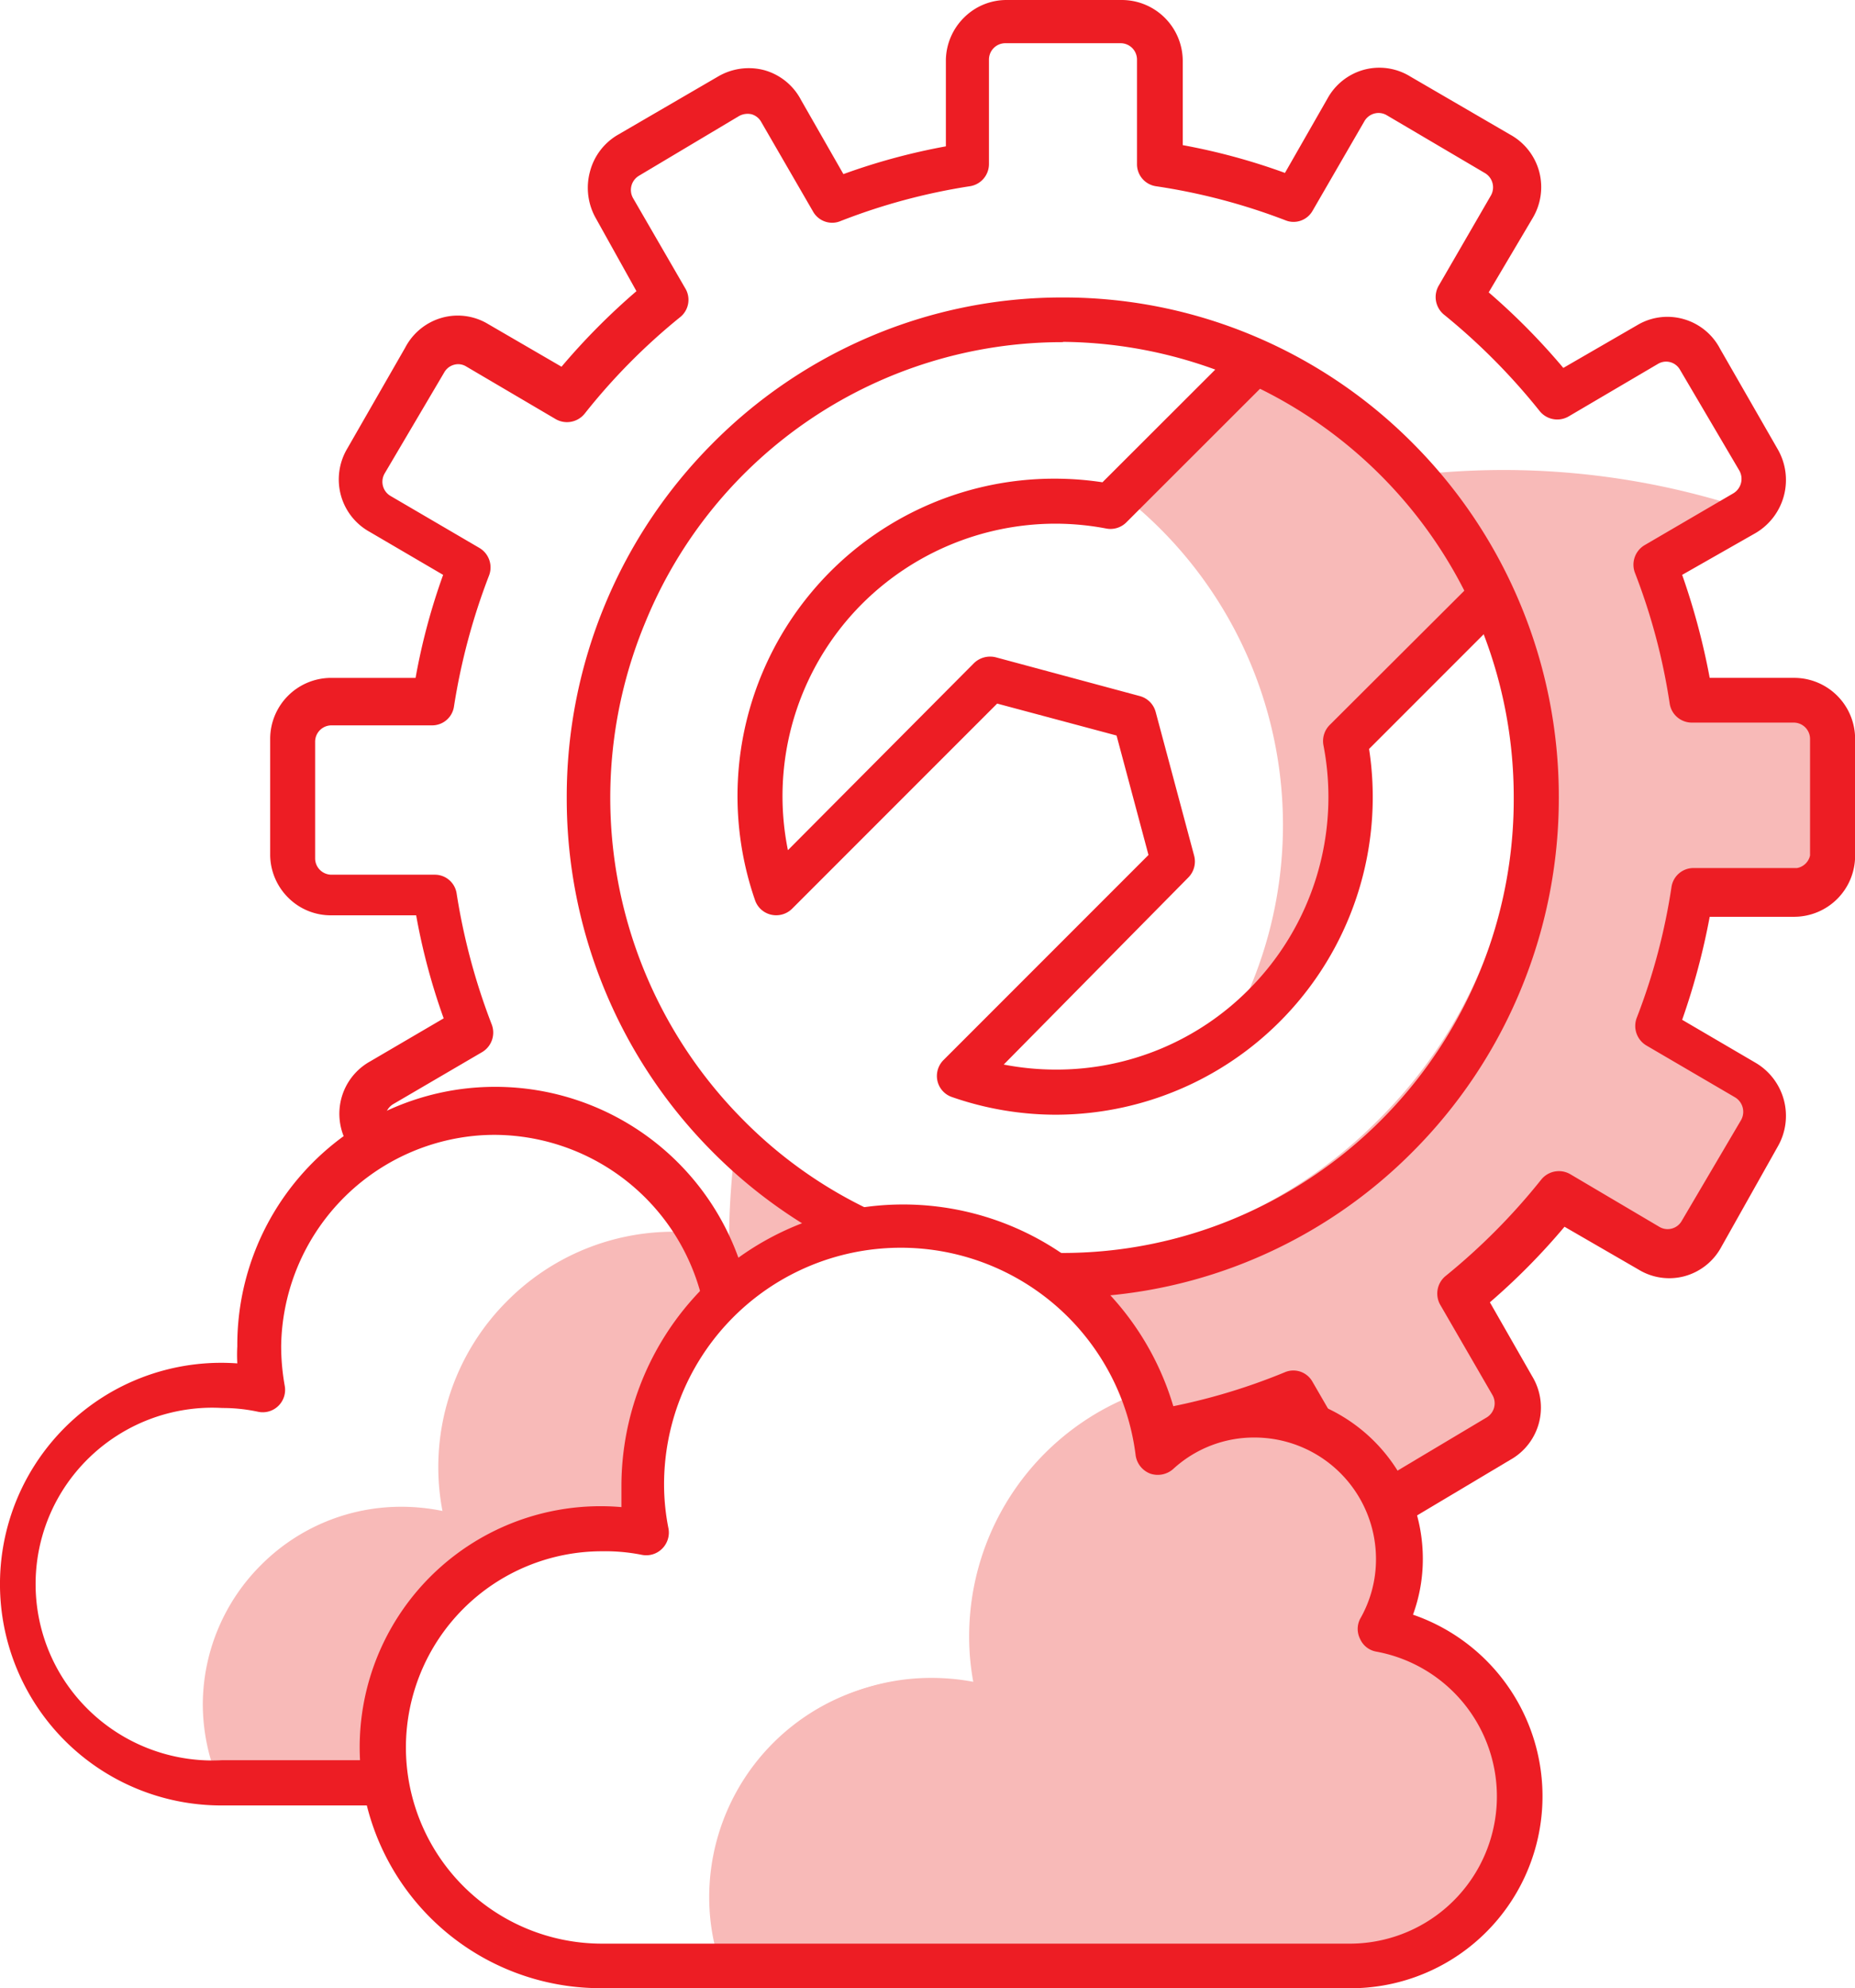
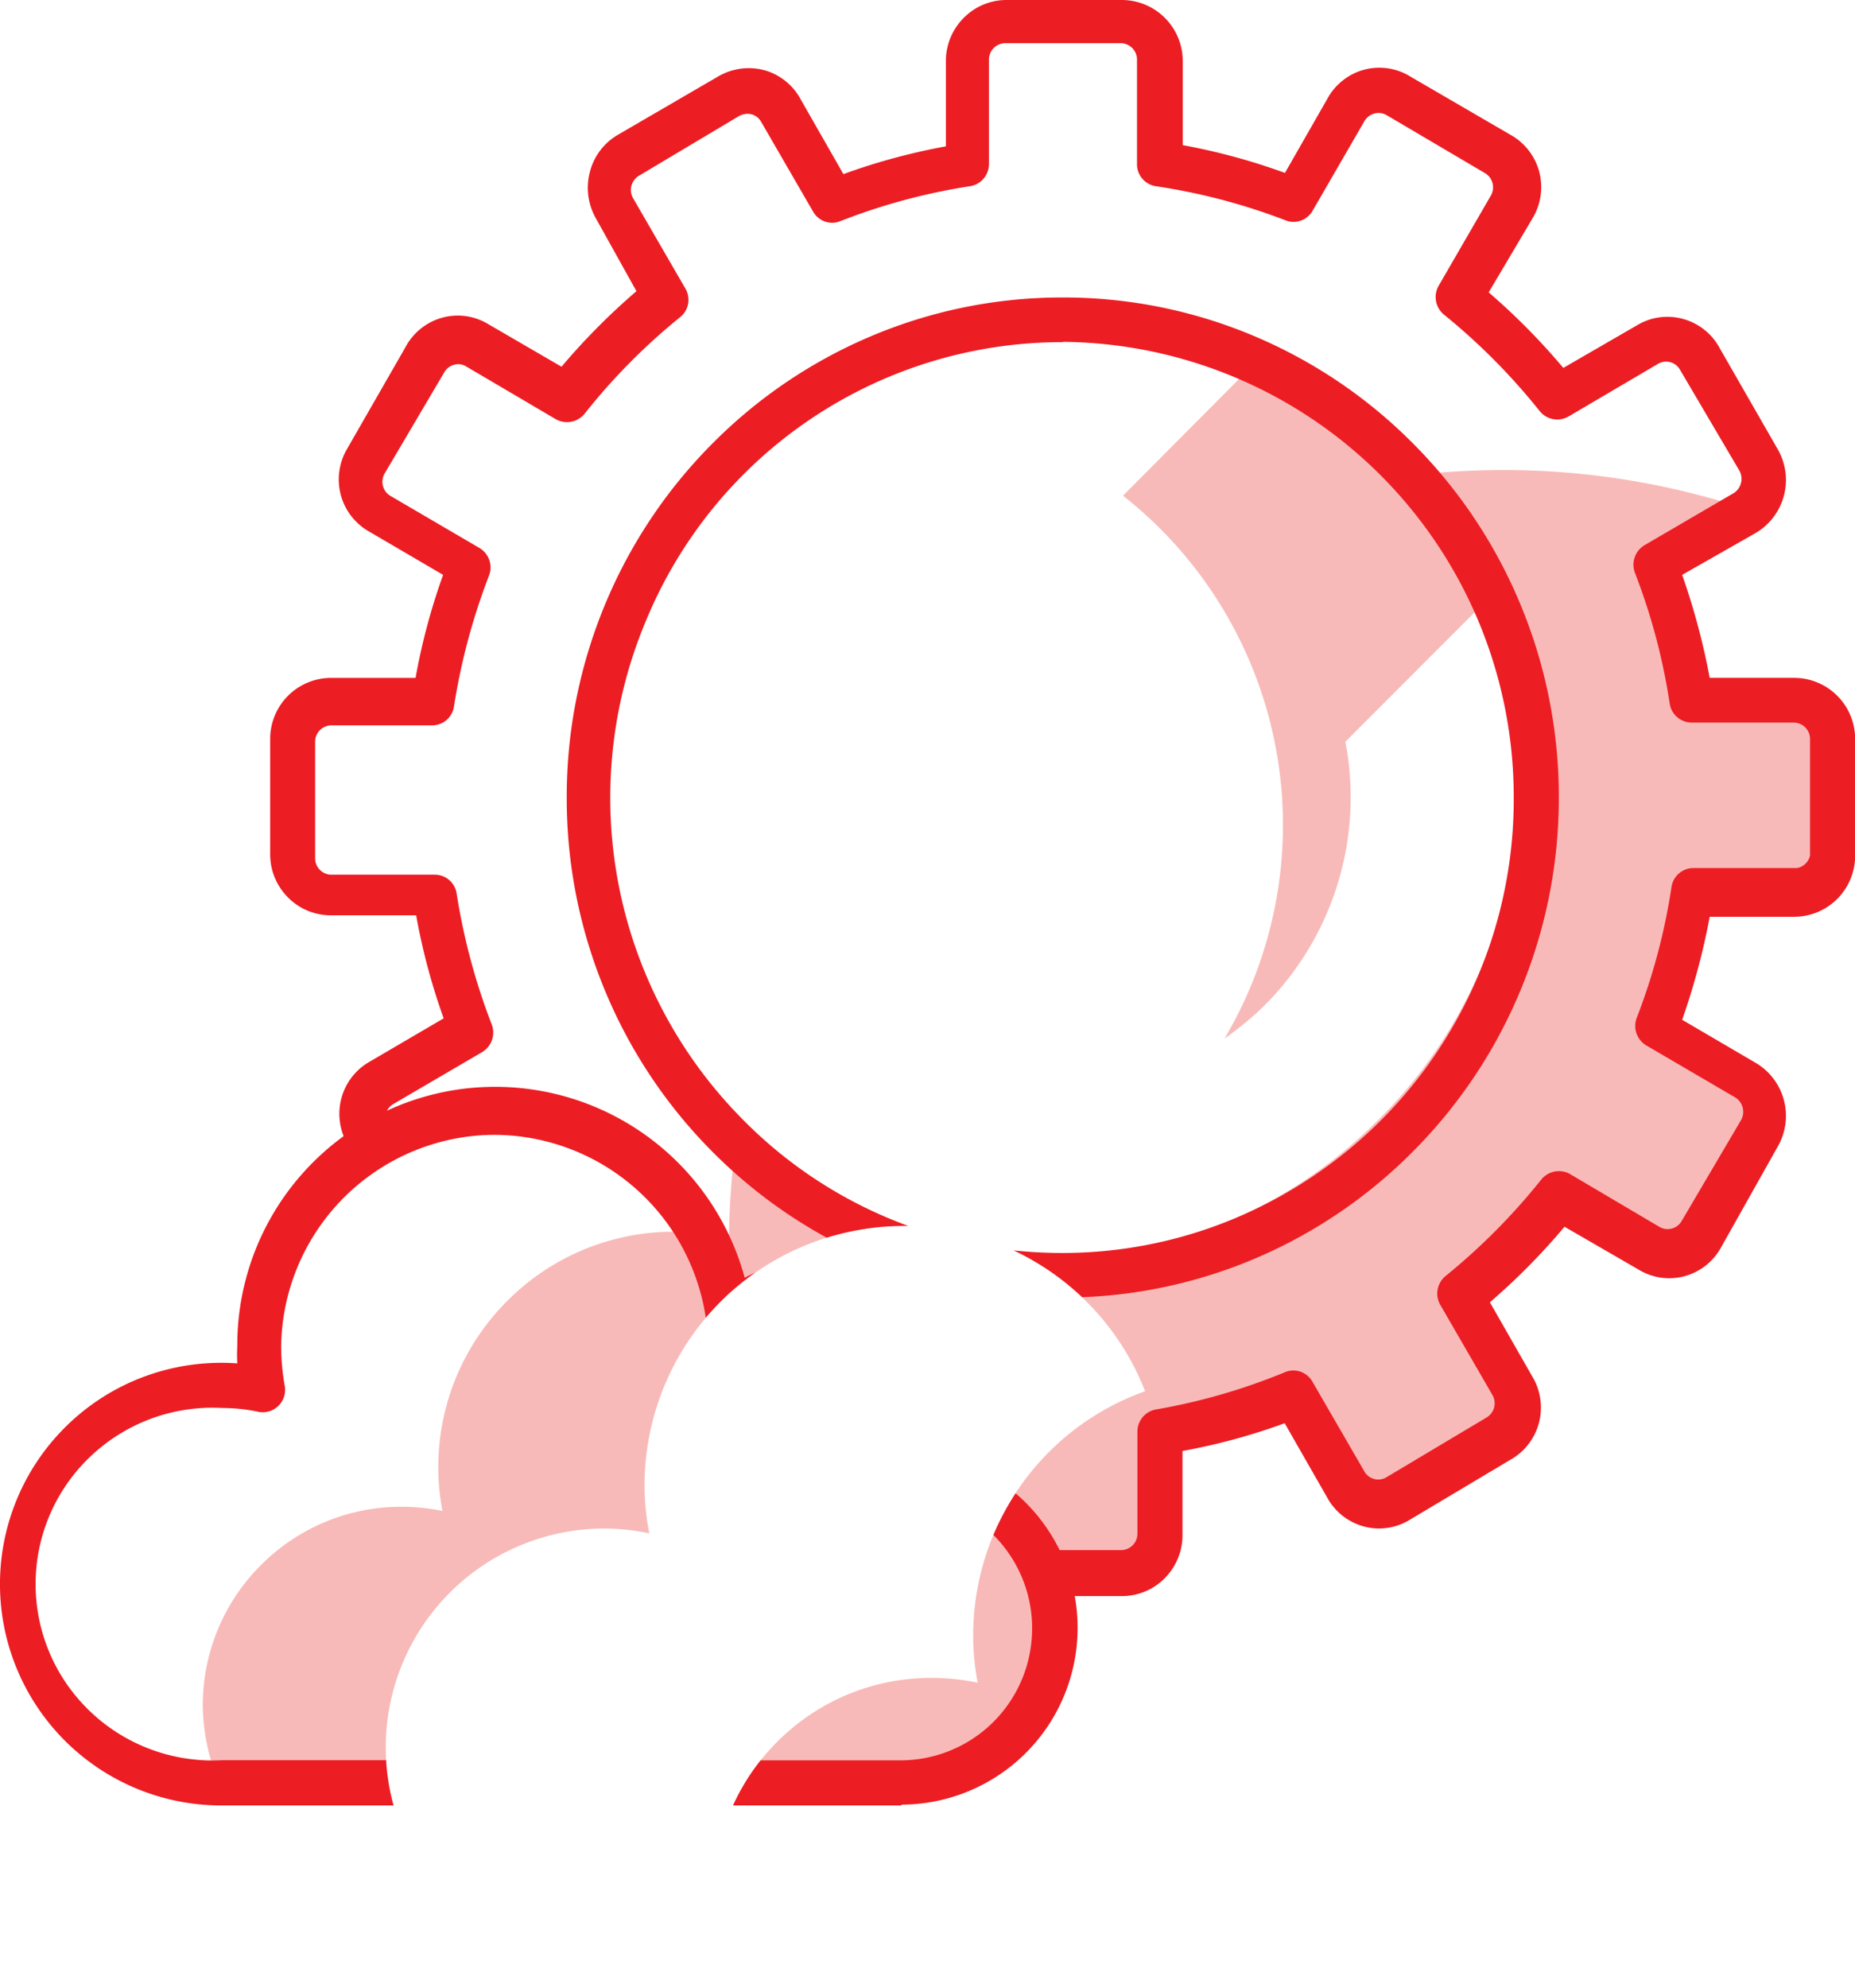
<svg xmlns="http://www.w3.org/2000/svg" width="98.01" height="105.002" viewBox="0 0 98.01 105.002">
  <defs>
    <style>.a{fill:#f8bab8;}.b{fill:#ed1d24;}</style>
  </defs>
  <g transform="translate(0.004 -0.001)">
    <g transform="translate(0 -0.001)">
      <path class="a" d="M-3151.3,517.744h0a22.127,22.127,0,0,0-5.365-28.666l6.985-7.023a25.3,25.3,0,0,1,12.409,12.363l-7.645,7.654a15.55,15.55,0,0,1-4.289,13.941A16.52,16.52,0,0,1-3151.3,517.744Z" transform="translate(3215.996 -462.897)" />
-       <path class="b" d="M-3160.18,521.768h-.016a16.713,16.713,0,0,1-5.5-.931,1.171,1.171,0,0,1-.773-.851,1.191,1.191,0,0,1,.315-1.1l10.835-10.835-1.687-6.308-6.308-1.687-10.835,10.834a1.191,1.191,0,0,1-.841.345,1.2,1.2,0,0,1-.262-.029,1.174,1.174,0,0,1-.852-.757,16.793,16.793,0,0,1-.661-8.5,16.8,16.8,0,0,1,3.6-7.725,16.716,16.716,0,0,1,12.89-6.046,16.823,16.823,0,0,1,2.524.191l6.846-6.836a25.231,25.231,0,0,1,2.32,1.056l-7.9,7.893a1.189,1.189,0,0,1-.841.351,1.185,1.185,0,0,1-.216-.02,14.443,14.443,0,0,0-2.713-.258,14.49,14.49,0,0,0-10.229,4.265,14.376,14.376,0,0,0-3.886,12.978l9.825-9.872a1.222,1.222,0,0,1,.861-.351,1.237,1.237,0,0,1,.291.035l7.617,2.05a1.185,1.185,0,0,1,.836.836l2.035,7.6a1.2,1.2,0,0,1-.316,1.151l-9.746,9.872a14.429,14.429,0,0,0,2.756.266,14.3,14.3,0,0,0,10.176-4.212,14.383,14.383,0,0,0,3.958-12.928,1.2,1.2,0,0,1,.331-1.057l7.923-7.9c.388.74.742,1.5,1.052,2.27l-6.893,6.893a16.764,16.764,0,0,1-3.831,13.441,16.765,16.765,0,0,1-12.686,5.876Z" transform="translate(3215.996 -462.897)" />
      <path class="a" d="M-3162.68,522.352h-3.665a8.2,8.2,0,0,0-2.208-3.236,13.649,13.649,0,0,1,7.484-6.463,13.726,13.726,0,0,0-5.987-6.936h.454a25.073,25.073,0,0,0,17.86-7.4,25.109,25.109,0,0,0,1.516-34,41.888,41.888,0,0,1,5.078-.316,40.978,40.978,0,0,1,12.905,2.084,1.169,1.169,0,0,1-.273.219l-4.731,2.759a33.218,33.218,0,0,1,1.971,7.1h5.52a2.053,2.053,0,0,1,2.05,2.05v6.151a2.053,2.053,0,0,1-2.05,2.05h-5.52a33.254,33.254,0,0,1-1.971,7.16l4.731,2.759a2.051,2.051,0,0,1,.961,1.237,2.03,2.03,0,0,1-.2,1.554l-3.075,5.33a2.094,2.094,0,0,1-1.794,1.022,2.076,2.076,0,0,1-1.013-.266l-4.731-2.776a33.617,33.617,0,0,1-5.235,5.236l2.759,4.731a2.052,2.052,0,0,1,.211,1.55,2.044,2.044,0,0,1-.952,1.241l-5.33,3.154a2.051,2.051,0,0,1-1.034.28,2.017,2.017,0,0,1-.524-.068,2.031,2.031,0,0,1-1.249-.953l-2.76-4.731a33.829,33.829,0,0,1-7.144,1.924v5.5a2.053,2.053,0,0,1-.6,1.453A2.052,2.052,0,0,1-3162.68,522.352Zm-20.3-14.918h0a41.038,41.038,0,0,1,.239-7.553,25.172,25.172,0,0,0,7.108,4.165c-.235.031-.483.071-.737.119a13.673,13.673,0,0,0-6.609,3.27Z" transform="translate(3221.567 -439.178)" />
      <path class="b" d="M-3156.18,548.294h-3.711a8.117,8.117,0,0,0-.952-2.428h4.628a.865.865,0,0,0,.861-.868V539.62a1.189,1.189,0,0,1,.986-1.183,32.2,32.2,0,0,0,6.822-1.972,1.144,1.144,0,0,1,.432-.085,1.159,1.159,0,0,1,1.007.59l2.738,4.731a.85.85,0,0,0,.521.409.8.8,0,0,0,.217.029.836.836,0,0,0,.436-.122l5.289-3.154a.873.873,0,0,0,.313-1.183l-2.739-4.731a1.2,1.2,0,0,1,.283-1.577,33.3,33.3,0,0,0,5.022-5.062,1.2,1.2,0,0,1,.943-.458,1.2,1.2,0,0,1,.621.174l4.7,2.776a.851.851,0,0,0,.423.112.835.835,0,0,0,.231-.032.851.851,0,0,0,.519-.411l3.129-5.314a.89.89,0,0,0-.313-1.2l-4.694-2.744a1.2,1.2,0,0,1-.5-1.467,32.437,32.437,0,0,0,1.831-6.892,1.173,1.173,0,0,1,1.159-1.009h5.475a.861.861,0,0,0,.688-.662v-6.151a.864.864,0,0,0-.859-.868h-5.4a1.182,1.182,0,0,1-1.158-1.009,32.412,32.412,0,0,0-1.831-6.891,1.2,1.2,0,0,1,.5-1.467l4.7-2.744a.89.89,0,0,0,.311-1.2l-3.129-5.314a.847.847,0,0,0-.519-.409.851.851,0,0,0-.218-.029.843.843,0,0,0-.437.122l-4.693,2.759a1.2,1.2,0,0,1-.622.175,1.192,1.192,0,0,1-.941-.458,33.365,33.365,0,0,0-5.024-5.063,1.2,1.2,0,0,1-.282-1.577l2.739-4.731a.873.873,0,0,0-.313-1.183l-5.195-3.06a.848.848,0,0,0-.428-.115.864.864,0,0,0-.745.431l-2.738,4.73a1.157,1.157,0,0,1-1.006.59,1.135,1.135,0,0,1-.433-.085,32.243,32.243,0,0,0-6.854-1.8,1.175,1.175,0,0,1-.986-1.183v-5.5a.866.866,0,0,0-.861-.868h-6.1a.865.865,0,0,0-.861.868v5.5a1.184,1.184,0,0,1-1,1.184,32.279,32.279,0,0,0-6.853,1.845,1.135,1.135,0,0,1-.433.085,1.16,1.16,0,0,1-1.007-.59l-2.738-4.731a.848.848,0,0,0-.517-.41.944.944,0,0,0-.2-.022.956.956,0,0,0-.454.116l-5.289,3.154a.874.874,0,0,0-.313,1.183l2.739,4.731a1.175,1.175,0,0,1-.281,1.578,32.492,32.492,0,0,0-5.006,5.062,1.2,1.2,0,0,1-.944.459,1.2,1.2,0,0,1-.622-.175l-4.693-2.76a.809.809,0,0,0-.433-.126.814.814,0,0,0-.224.032.852.852,0,0,0-.517.41l-3.14,5.322a.875.875,0,0,0-.094.665.861.861,0,0,0,.408.534l4.693,2.744a1.194,1.194,0,0,1,.5,1.466,33.615,33.615,0,0,0-1.846,6.892,1.165,1.165,0,0,1-1.147,1.009h-5.331a.865.865,0,0,0-.86.868v6.151a.865.865,0,0,0,.86.868h5.472a1.165,1.165,0,0,1,1.147,1.009,33.557,33.557,0,0,0,1.848,6.891,1.2,1.2,0,0,1-.5,1.467l-4.693,2.744a.881.881,0,0,0-.408.533.868.868,0,0,0,.095.666l.272.464a12.423,12.423,0,0,0-1.961,1.184l-.393-.685a3.187,3.187,0,0,1-.353-2.461,3.162,3.162,0,0,1,1.526-1.955l3.88-2.271a33.53,33.53,0,0,1-1.454-5.441h-4.507a3.179,3.179,0,0,1-2.239-.918,3.222,3.222,0,0,1-.967-2.237v-6.151a3.223,3.223,0,0,1,3.207-3.233h4.475a33.281,33.281,0,0,1,1.456-5.44l-3.882-2.272a3.157,3.157,0,0,1-1.526-1.954,3.192,3.192,0,0,1,.353-2.461l3.052-5.315a3.151,3.151,0,0,1,1.94-1.577,3.1,3.1,0,0,1,.837-.115,3.109,3.109,0,0,1,1.6.446l3.881,2.255a35.44,35.44,0,0,1,3.959-3.99l-2.144-3.848a3.261,3.261,0,0,1-.313-2.46,3.17,3.17,0,0,1,1.487-1.956l5.287-3.075a3.212,3.212,0,0,1,1.619-.438,3.2,3.2,0,0,1,.822.107,3.146,3.146,0,0,1,1.94,1.577l2.237,3.911a33.4,33.4,0,0,1,5.414-1.466v-4.574a3.222,3.222,0,0,1,.968-2.235,3.173,3.173,0,0,1,2.24-.92h6.1a3.224,3.224,0,0,1,3.207,3.234v4.431a33.227,33.227,0,0,1,5.4,1.467l2.238-3.911a3.148,3.148,0,0,1,1.938-1.538,3.129,3.129,0,0,1,.811-.107,3.112,3.112,0,0,1,1.632.463l5.288,3.075a3.162,3.162,0,0,1,1.527,1.954,3.188,3.188,0,0,1-.353,2.461l-2.316,3.911a35.075,35.075,0,0,1,3.943,3.99l3.9-2.255a3.1,3.1,0,0,1,1.6-.443,3.139,3.139,0,0,1,.827.112,3.138,3.138,0,0,1,1.955,1.577l3.052,5.314a3.251,3.251,0,0,1-1.174,4.415l-3.881,2.209a36.743,36.743,0,0,1,1.455,5.44h4.476a3.223,3.223,0,0,1,3.207,3.233v6.151a3.223,3.223,0,0,1-3.207,3.233h-4.476a36.789,36.789,0,0,1-1.455,5.441l3.881,2.271a3.251,3.251,0,0,1,1.174,4.415l-2.989,5.315a3.142,3.142,0,0,1-1.939,1.539,3.1,3.1,0,0,1-.808.107,3.114,3.114,0,0,1-1.635-.463l-3.9-2.255a35,35,0,0,1-3.943,3.99l2.237,3.911a3.188,3.188,0,0,1,.354,2.461,3.16,3.16,0,0,1-1.526,1.954l-5.289,3.154a3.1,3.1,0,0,1-1.631.464,3.085,3.085,0,0,1-.811-.108,3.139,3.139,0,0,1-1.938-1.539l-2.238-3.91a33.052,33.052,0,0,1-5.4,1.466v4.511a3.227,3.227,0,0,1-.967,2.237A3.177,3.177,0,0,1-3156.18,548.294Zm-2.1-15.791h0a13.7,13.7,0,0,0-3.62-2.466,24.218,24.218,0,0,0,2.574.137,23.556,23.556,0,0,0,9.122-1.831,23.973,23.973,0,0,0,14.733-22.236,24.035,24.035,0,0,0-23.829-24.05l.031.015h-.062a23.8,23.8,0,0,0-22.028,14.807,24.115,24.115,0,0,0,5.14,26.232,23.643,23.643,0,0,0,8.758,5.636h-.233a13.754,13.754,0,0,0-2.55.24,13.807,13.807,0,0,0-1.526.38,26.225,26.225,0,0,1-6.052-4.553,26.34,26.34,0,0,1-5.618-8.388,26.429,26.429,0,0,1-2.066-10.274,26.425,26.425,0,0,1,2.049-10.285,26.334,26.334,0,0,1,5.609-8.4,26.1,26.1,0,0,1,8.327-5.669,25.875,25.875,0,0,1,10.2-2.085h.021a25.87,25.87,0,0,1,10.2,2.075,26.114,26.114,0,0,1,8.329,5.656,26.347,26.347,0,0,1,5.618,8.392,26.429,26.429,0,0,1,2.064,10.277,26.452,26.452,0,0,1-2.063,10.28,26.344,26.344,0,0,1-5.617,8.394,26.126,26.126,0,0,1-8.329,5.662,25.869,25.869,0,0,1-9.179,2.06Z" transform="translate(3215.446 -464.001)" />
      <path class="a" d="M-3164.3,493.421h-8.246a11.531,11.531,0,0,1,1.723-2.191,11.454,11.454,0,0,1,8.134-3.36h.064a11.924,11.924,0,0,1,2.381.252,13.13,13.13,0,0,1-.237-2.507,13.718,13.718,0,0,1,1.6-6.423,8.191,8.191,0,0,1,2.677,6.868,8.139,8.139,0,0,1-2.63,5.24,8.141,8.141,0,0,1-5.466,2.121Zm-27.062,0h-8.957a10.555,10.555,0,0,1-.867-4.195,10.441,10.441,0,0,1,3.115-7.356,10.439,10.439,0,0,1,7.388-3.038,10.916,10.916,0,0,1,2.16.221,12.167,12.167,0,0,1-.22-2.287,12.377,12.377,0,0,1,3.649-8.81,12.376,12.376,0,0,1,8.81-3.649c.232-.012.468-.018.7-.018s.47.006.7.018a12.32,12.32,0,0,1,1.307,3.448,13.751,13.751,0,0,0-4.27,9.973,13.137,13.137,0,0,0,.253,2.507,11.863,11.863,0,0,0-2.381-.253,11.557,11.557,0,0,0-11.544,11.544,11.731,11.731,0,0,0,.154,1.895Z" transform="translate(3211.897 -399.256)" />
      <path class="b" d="M-3180.39,501.95h-9.11a11.685,11.685,0,0,1-10.24-6.054,11.679,11.679,0,0,1,.4-11.944A11.718,11.718,0,0,1-3195.1,480a11.719,11.719,0,0,1,5.592-1.426c.285,0,.573.011.857.031a8.259,8.259,0,0,1,0-.9,13.633,13.633,0,0,1,3.346-9.017,13.638,13.638,0,0,1,8.465-4.568A13.777,13.777,0,0,1-3175,464a13.66,13.66,0,0,1,13.158,10.082c.187-.1.375-.192.557-.273a13.714,13.714,0,0,0-2.614,2.384,11.329,11.329,0,0,0-11.15-9.657c-.246,0-.5.008-.745.024a11.323,11.323,0,0,0-10.54,11.147,12.029,12.029,0,0,0,.189,2.082,1.183,1.183,0,0,1-.336,1.06,1.179,1.179,0,0,1-.827.337,1.183,1.183,0,0,1-.24-.025,8.931,8.931,0,0,0-1.893-.2c-.18-.01-.363-.016-.543-.016a9.37,9.37,0,0,0-7.979,4.5,9.294,9.294,0,0,0,0,9.631,9.37,9.37,0,0,0,7.979,4.5c.18,0,.363-.005.543-.016h8.65a11.536,11.536,0,0,0,.394,2.381Zm26.8,0h-8.872a11.524,11.524,0,0,1,1.461-2.381h7.411a6.955,6.955,0,0,0,6.9-6.288,6.951,6.951,0,0,0-2.011-5.614,13.748,13.748,0,0,1,1.172-2.2,9.37,9.37,0,0,1,2.706,3.889,9.336,9.336,0,0,1,.432,4.817,9.326,9.326,0,0,1-9.146,7.734l-.048.047Z" transform="translate(3201.185 -406.601)" />
-       <path class="a" d="M66.58,67.986A8.958,8.958,0,0,0,59.31,59.2a7.6,7.6,0,0,0-6.624-11.339,7.522,7.522,0,0,0-5.031,1.971,13.8,13.8,0,0,0-.836-3.154,13.673,13.673,0,0,0-9.084,12.884,13.121,13.121,0,0,0,.237,2.508,11.843,11.843,0,0,0-2.381-.252A11.528,11.528,0,0,0,24,73.3a11.26,11.26,0,0,0,.6,3.659H57.67a8.973,8.973,0,0,0,8.91-8.973Z" transform="translate(13.467 26.858)" />
-       <path class="b" d="M64.458,81.774H25.032a12.727,12.727,0,1,1,1.025-25.406c0-.378,0-.757,0-1.12a14.887,14.887,0,0,1,29.27-3.816A8.784,8.784,0,0,1,68.4,59.1a8.547,8.547,0,0,1-.52,2.949,10.14,10.14,0,0,1-3.343,19.729ZM25.032,58.7a10.361,10.361,0,1,0,0,20.722H64.458A7.775,7.775,0,0,0,65.941,64a1.151,1.151,0,0,1-.852-.662,1.167,1.167,0,0,1,0-1.072,6.308,6.308,0,0,0,.836-3.154,6.419,6.419,0,0,0-6.419-6.419A6.308,6.308,0,0,0,55.2,54.365,1.23,1.23,0,0,1,54,54.6a1.214,1.214,0,0,1-.773-.962A12.506,12.506,0,0,0,28.31,55.215a11.891,11.891,0,0,0,.237,2.3,1.2,1.2,0,0,1-.347,1.057,1.183,1.183,0,0,1-1.072.315,9.889,9.889,0,0,0-2.1-.187Z" transform="translate(6.772 23.226)" />
    </g>
  </g>
</svg>